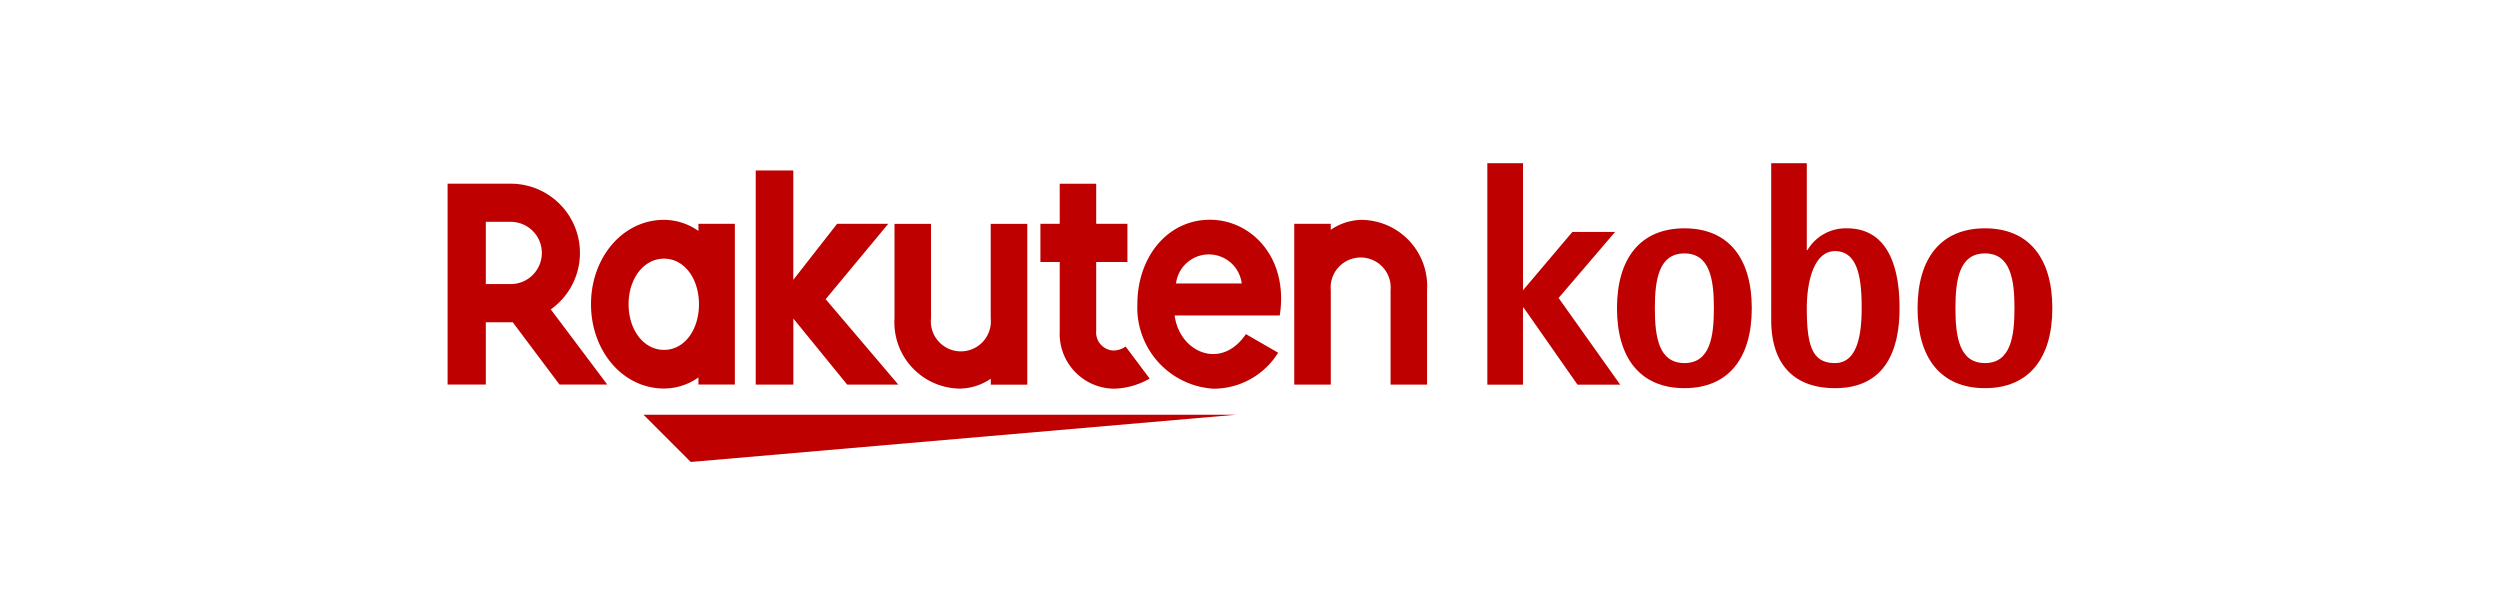
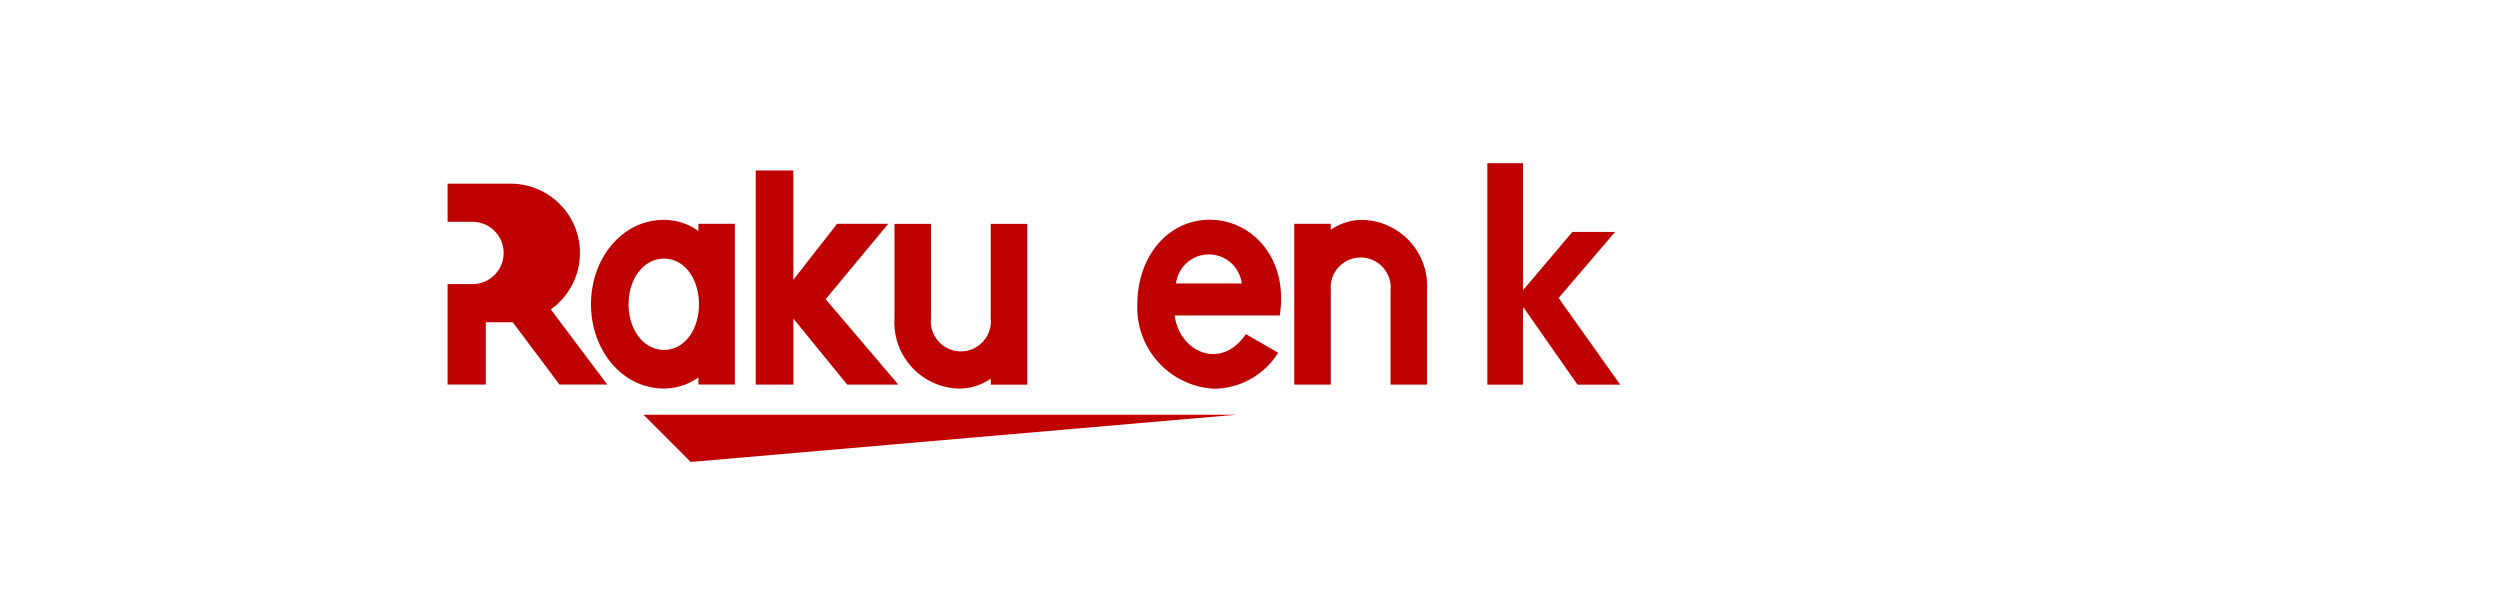
<svg xmlns="http://www.w3.org/2000/svg" width="180" height="44" viewBox="0 0 180 44">
  <g id="ebook2" transform="translate(-2214)">
    <rect id="長方形_270" data-name="長方形 270" width="180" height="44" transform="translate(2214)" fill="#fff" />
    <g id="グループ_97" data-name="グループ 97" transform="translate(1945.46 -195.969)">
      <path id="長方形_282" data-name="長方形 282" d="M2.834,0H127.166A2.834,2.834,0,0,1,130,2.834V28.258a2.835,2.835,0,0,1-2.835,2.835H2.834A2.834,2.834,0,0,1,0,28.259V2.834A2.834,2.834,0,0,1,2.834,0Z" transform="translate(293.54 201.969)" fill="none" />
      <g id="グループ_96" data-name="グループ 96" transform="translate(300.771 207.719)">
        <g id="グループ_92" data-name="グループ 92" transform="translate(0 1.48)">
          <g id="グループ_91" data-name="グループ 91">
            <rect id="長方形_283" data-name="長方形 283" width="115.538" height="16.631" fill="none" />
          </g>
        </g>
        <g id="グループ_95" data-name="グループ 95" transform="translate(0)">
          <g id="グループ_93" data-name="グループ 93" transform="translate(74.857)">
            <path id="パス_335" data-name="パス 335" d="M454.44,213.24h2.568v9.147l3.557-4.2h3.075l-4.069,4.757,4.436,6.242h-3.074l-3.878-5.546h-.048v5.546H454.44Z" transform="translate(-454.44 -213.24)" fill="#bf0000" />
-             <path id="パス_336" data-name="パス 336" d="M477.594,232.132c1.844,0,2.121-1.891,2.121-3.948s-.278-3.947-2.121-3.947-2.13,1.891-2.13,3.947.276,3.948,2.13,3.948m-4.856-3.948c0-3.6,1.69-5.754,4.856-5.754s4.849,2.151,4.849,5.754-1.686,5.754-4.849,5.754-4.856-2.148-4.856-5.754" transform="translate(-463.403 -217.741)" fill="#bf0000" />
-             <path id="パス_337" data-name="パス 337" d="M499.1,227.631c1.645,0,1.919-2.147,1.919-3.948,0-1.986-.206-4.112-1.919-4.112-1.547,0-2.032,2.265-2.032,4.112,0,2.749.415,3.948,2.032,3.948m-2.032-8.13h.045a3.206,3.206,0,0,1,2.844-1.572c2.637,0,3.789,2.242,3.789,5.754,0,3.072-1.064,5.754-4.646,5.754-2.889,0-4.594-1.642-4.594-4.924V213.24h2.563Z" transform="translate(-474.067 -213.24)" fill="#bf0000" />
-             <path id="パス_338" data-name="パス 338" d="M520.009,232.132c1.847,0,2.126-1.891,2.126-3.948s-.279-3.947-2.126-3.947-2.124,1.891-2.124,3.947.276,3.948,2.124,3.948m-4.851-3.948c0-3.6,1.685-5.754,4.851-5.754s4.852,2.151,4.852,5.754-1.687,5.754-4.852,5.754-4.851-2.148-4.851-5.754" transform="translate(-484.181 -217.741)" fill="#bf0000" />
          </g>
          <g id="グループ_94" data-name="グループ 94" transform="translate(0 0.524)">
            <path id="パス_339" data-name="パス 339" d="M378.021,248.74H335.357l3.4,3.4Z" transform="translate(-321.254 -231.153)" fill="#bf0000" />
            <path id="パス_340" data-name="パス 340" d="M335.677,221.523v.514a4.313,4.313,0,0,0-2.475-.8c-2.989,0-5.26,2.726-5.26,6.073s2.271,6.072,5.26,6.072a4.3,4.3,0,0,0,2.475-.8v.514H338.3V221.523ZM333.2,230.6c-1.474,0-2.552-1.451-2.552-3.285s1.079-3.284,2.552-3.284,2.516,1.451,2.516,3.284S334.677,230.6,333.2,230.6Z" transform="translate(-317.621 -217.682)" fill="#bf0000" />
            <path id="パス_341" data-name="パス 341" d="M377.7,221.8v6.8a2.161,2.161,0,1,1-4.3,0v-6.8h-2.628v6.8a4.769,4.769,0,0,0,4.7,5.06,4.029,4.029,0,0,0,2.233-.715v.431h2.628V221.8Z" transform="translate(-338.599 -217.955)" fill="#bf0000" />
            <path id="パス_342" data-name="パス 342" d="M429.822,233.1v-6.8a2.161,2.161,0,1,1,4.305,0v6.8h2.627v-6.8a4.77,4.77,0,0,0-4.7-5.061,4.032,4.032,0,0,0-2.234.715v-.431h-2.628V233.1Z" transform="translate(-366.237 -217.682)" fill="#bf0000" />
-             <path id="パス_343" data-name="パス 343" d="M310.461,230.6v-4.485H312.4l3.365,4.485h3.44l-4.066-5.412a4.985,4.985,0,0,0-2.889-9.05h-4.541V230.6Zm0-11.716h1.793a2.241,2.241,0,1,1,0,4.482h-1.793Z" transform="translate(-307.713 -215.186)" fill="#bf0000" />
-             <path id="パス_344" data-name="パス 344" d="M397.5,227.864a1.568,1.568,0,0,1-.879.285,1.3,1.3,0,0,1-1.239-1.42v-4.954h2.247v-2.748h-2.247v-2.885h-2.627v2.885h-1.39v2.748h1.39v4.994a3.954,3.954,0,0,0,3.906,4.129,5.412,5.412,0,0,0,2.57-.729Z" transform="translate(-348.686 -215.186)" fill="#bf0000" />
+             <path id="パス_343" data-name="パス 343" d="M310.461,230.6v-4.485H312.4l3.365,4.485h3.44l-4.066-5.412a4.985,4.985,0,0,0-2.889-9.05h-4.541V230.6m0-11.716h1.793a2.241,2.241,0,1,1,0,4.482h-1.793Z" transform="translate(-307.713 -215.186)" fill="#bf0000" />
            <path id="パス_345" data-name="パス 345" d="M356.224,223.535l4.507-5.426h-3.683l-3.152,4.033v-7.874h-2.706v15.418H353.9V224.93l3.875,4.756h3.681Z" transform="translate(-329.009 -214.268)" fill="#bf0000" />
            <path id="パス_346" data-name="パス 346" d="M410.27,221.221c-3.041,0-5.222,2.672-5.222,6.082a5.847,5.847,0,0,0,5.483,6.083,5.482,5.482,0,0,0,4.653-2.591l-2.321-1.34c-1.794,2.646-4.786,1.3-5.131-1.343l7.568,0C415.948,223.956,413.26,221.221,410.27,221.221Zm2.293,4.588h-4.732A2.384,2.384,0,0,1,412.563,225.809Z" transform="translate(-355.389 -217.673)" fill="#bf0000" />
          </g>
        </g>
      </g>
    </g>
  </g>
</svg>